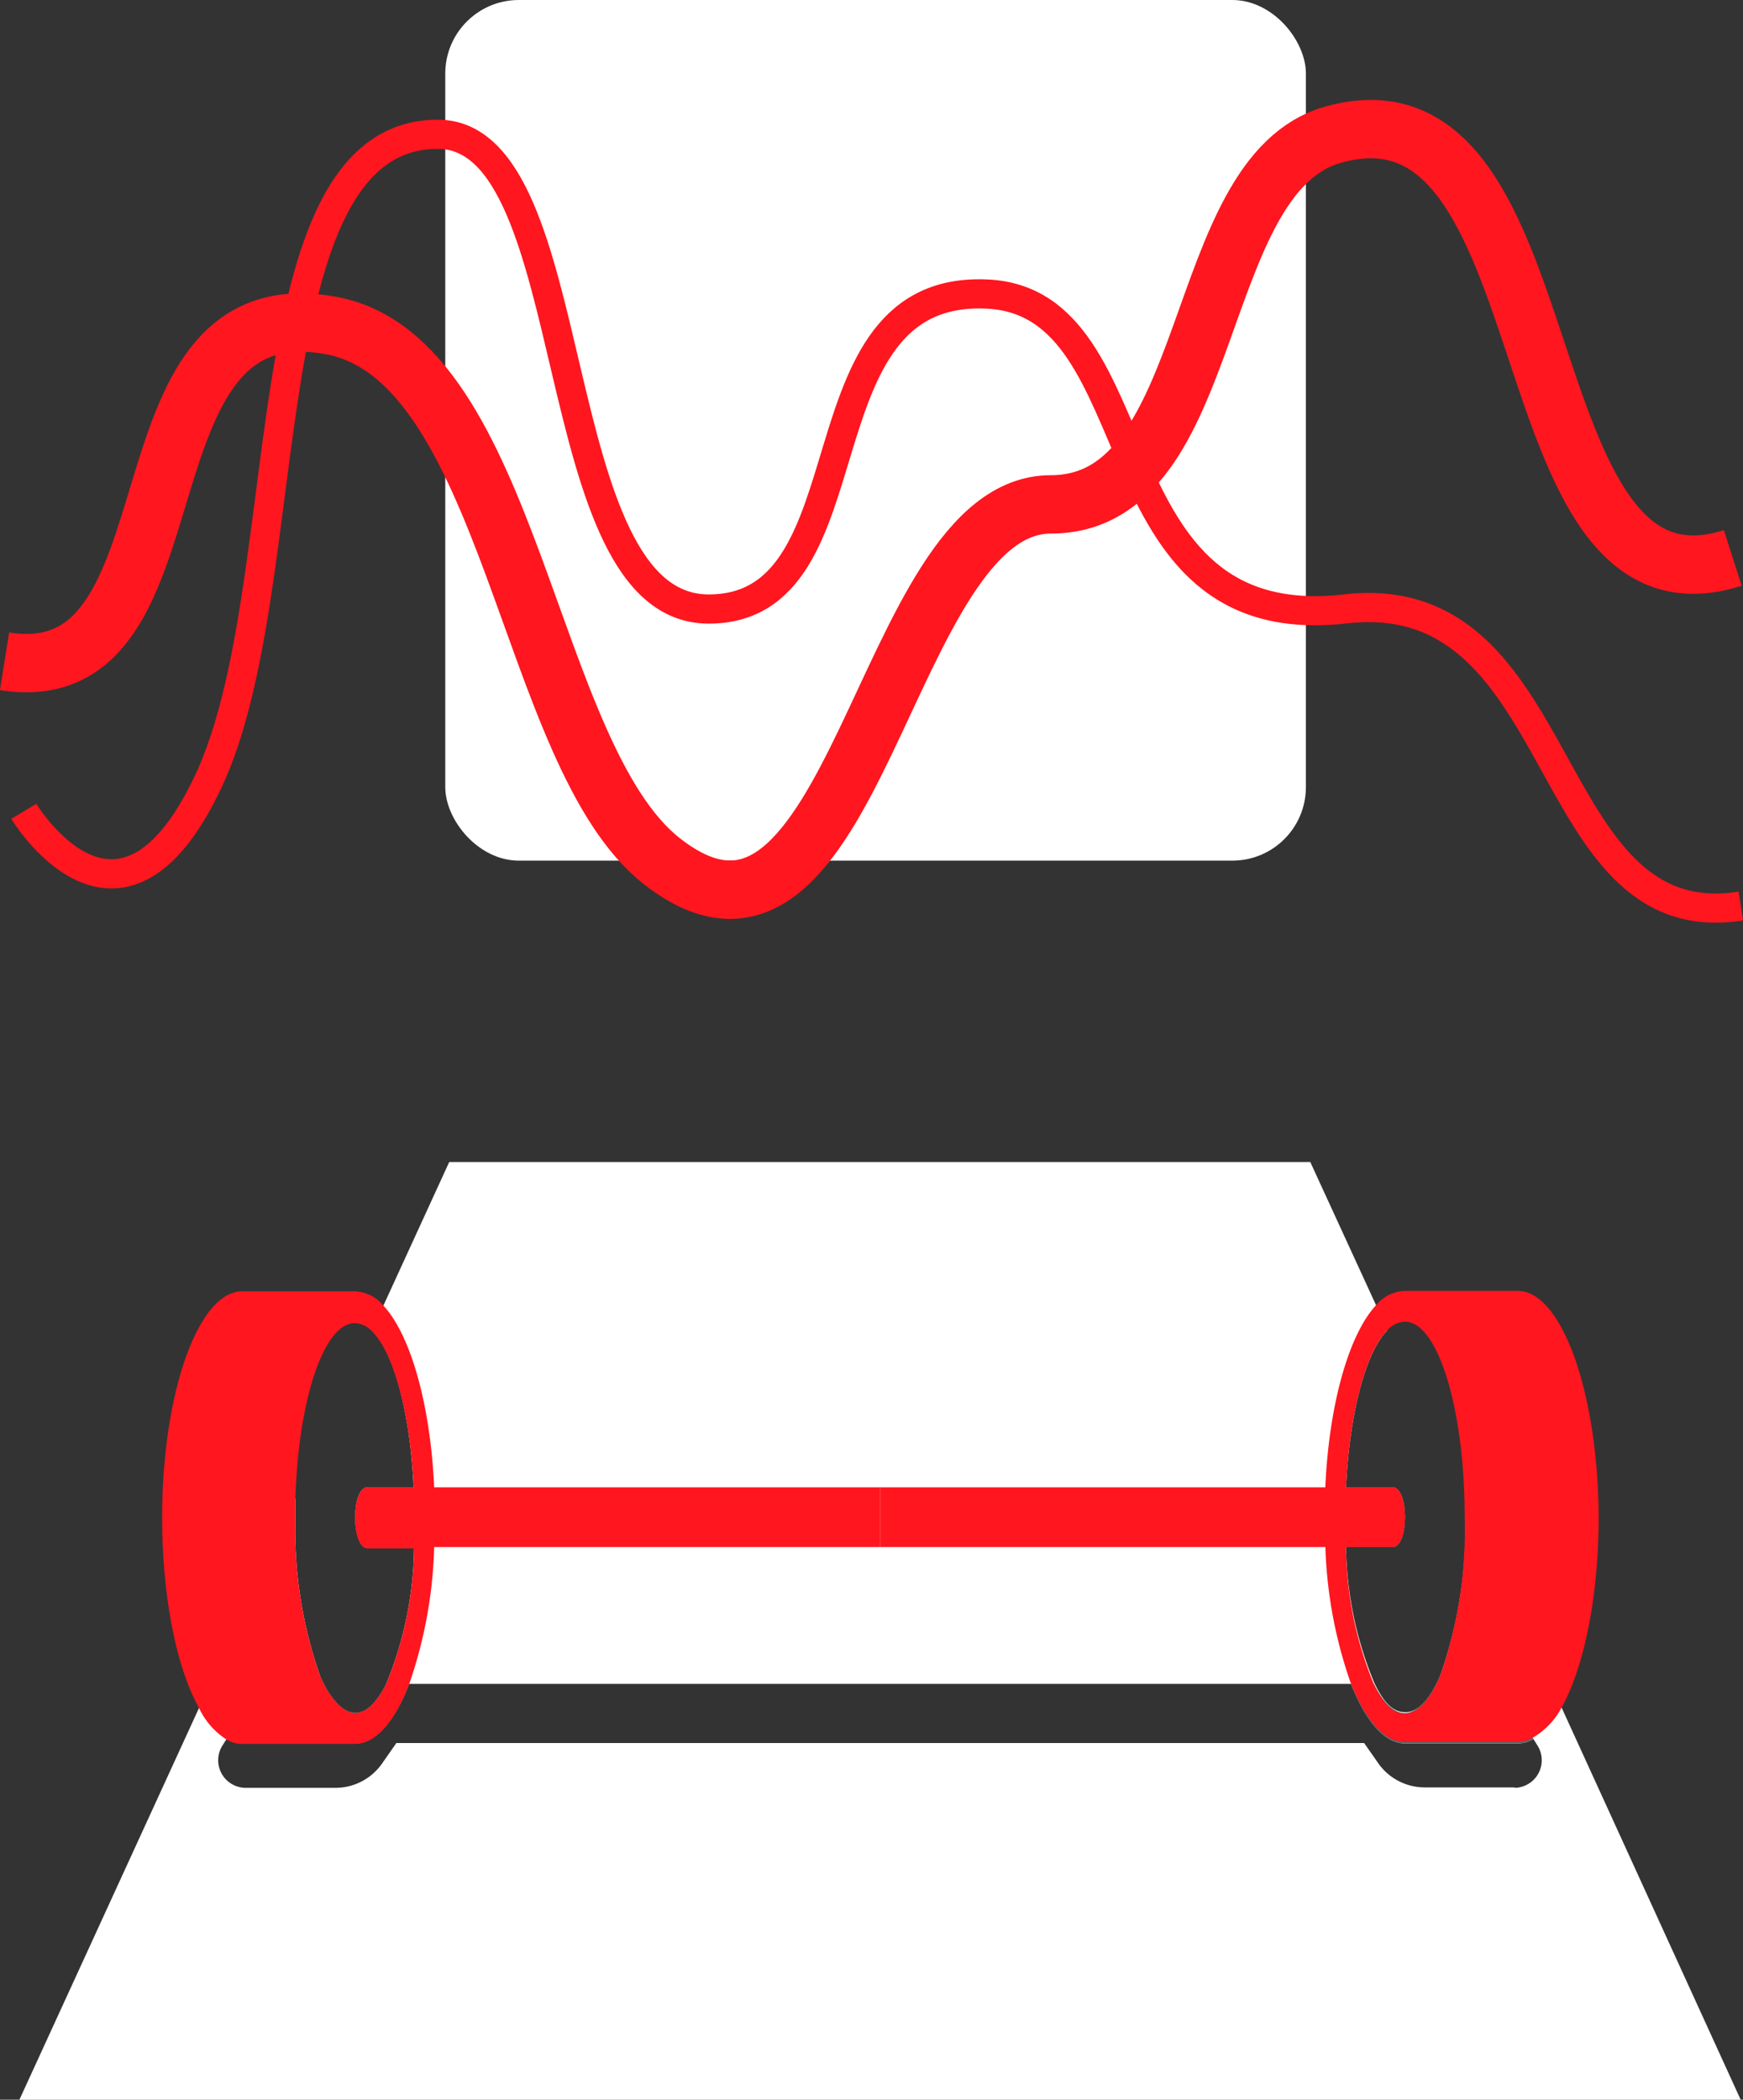
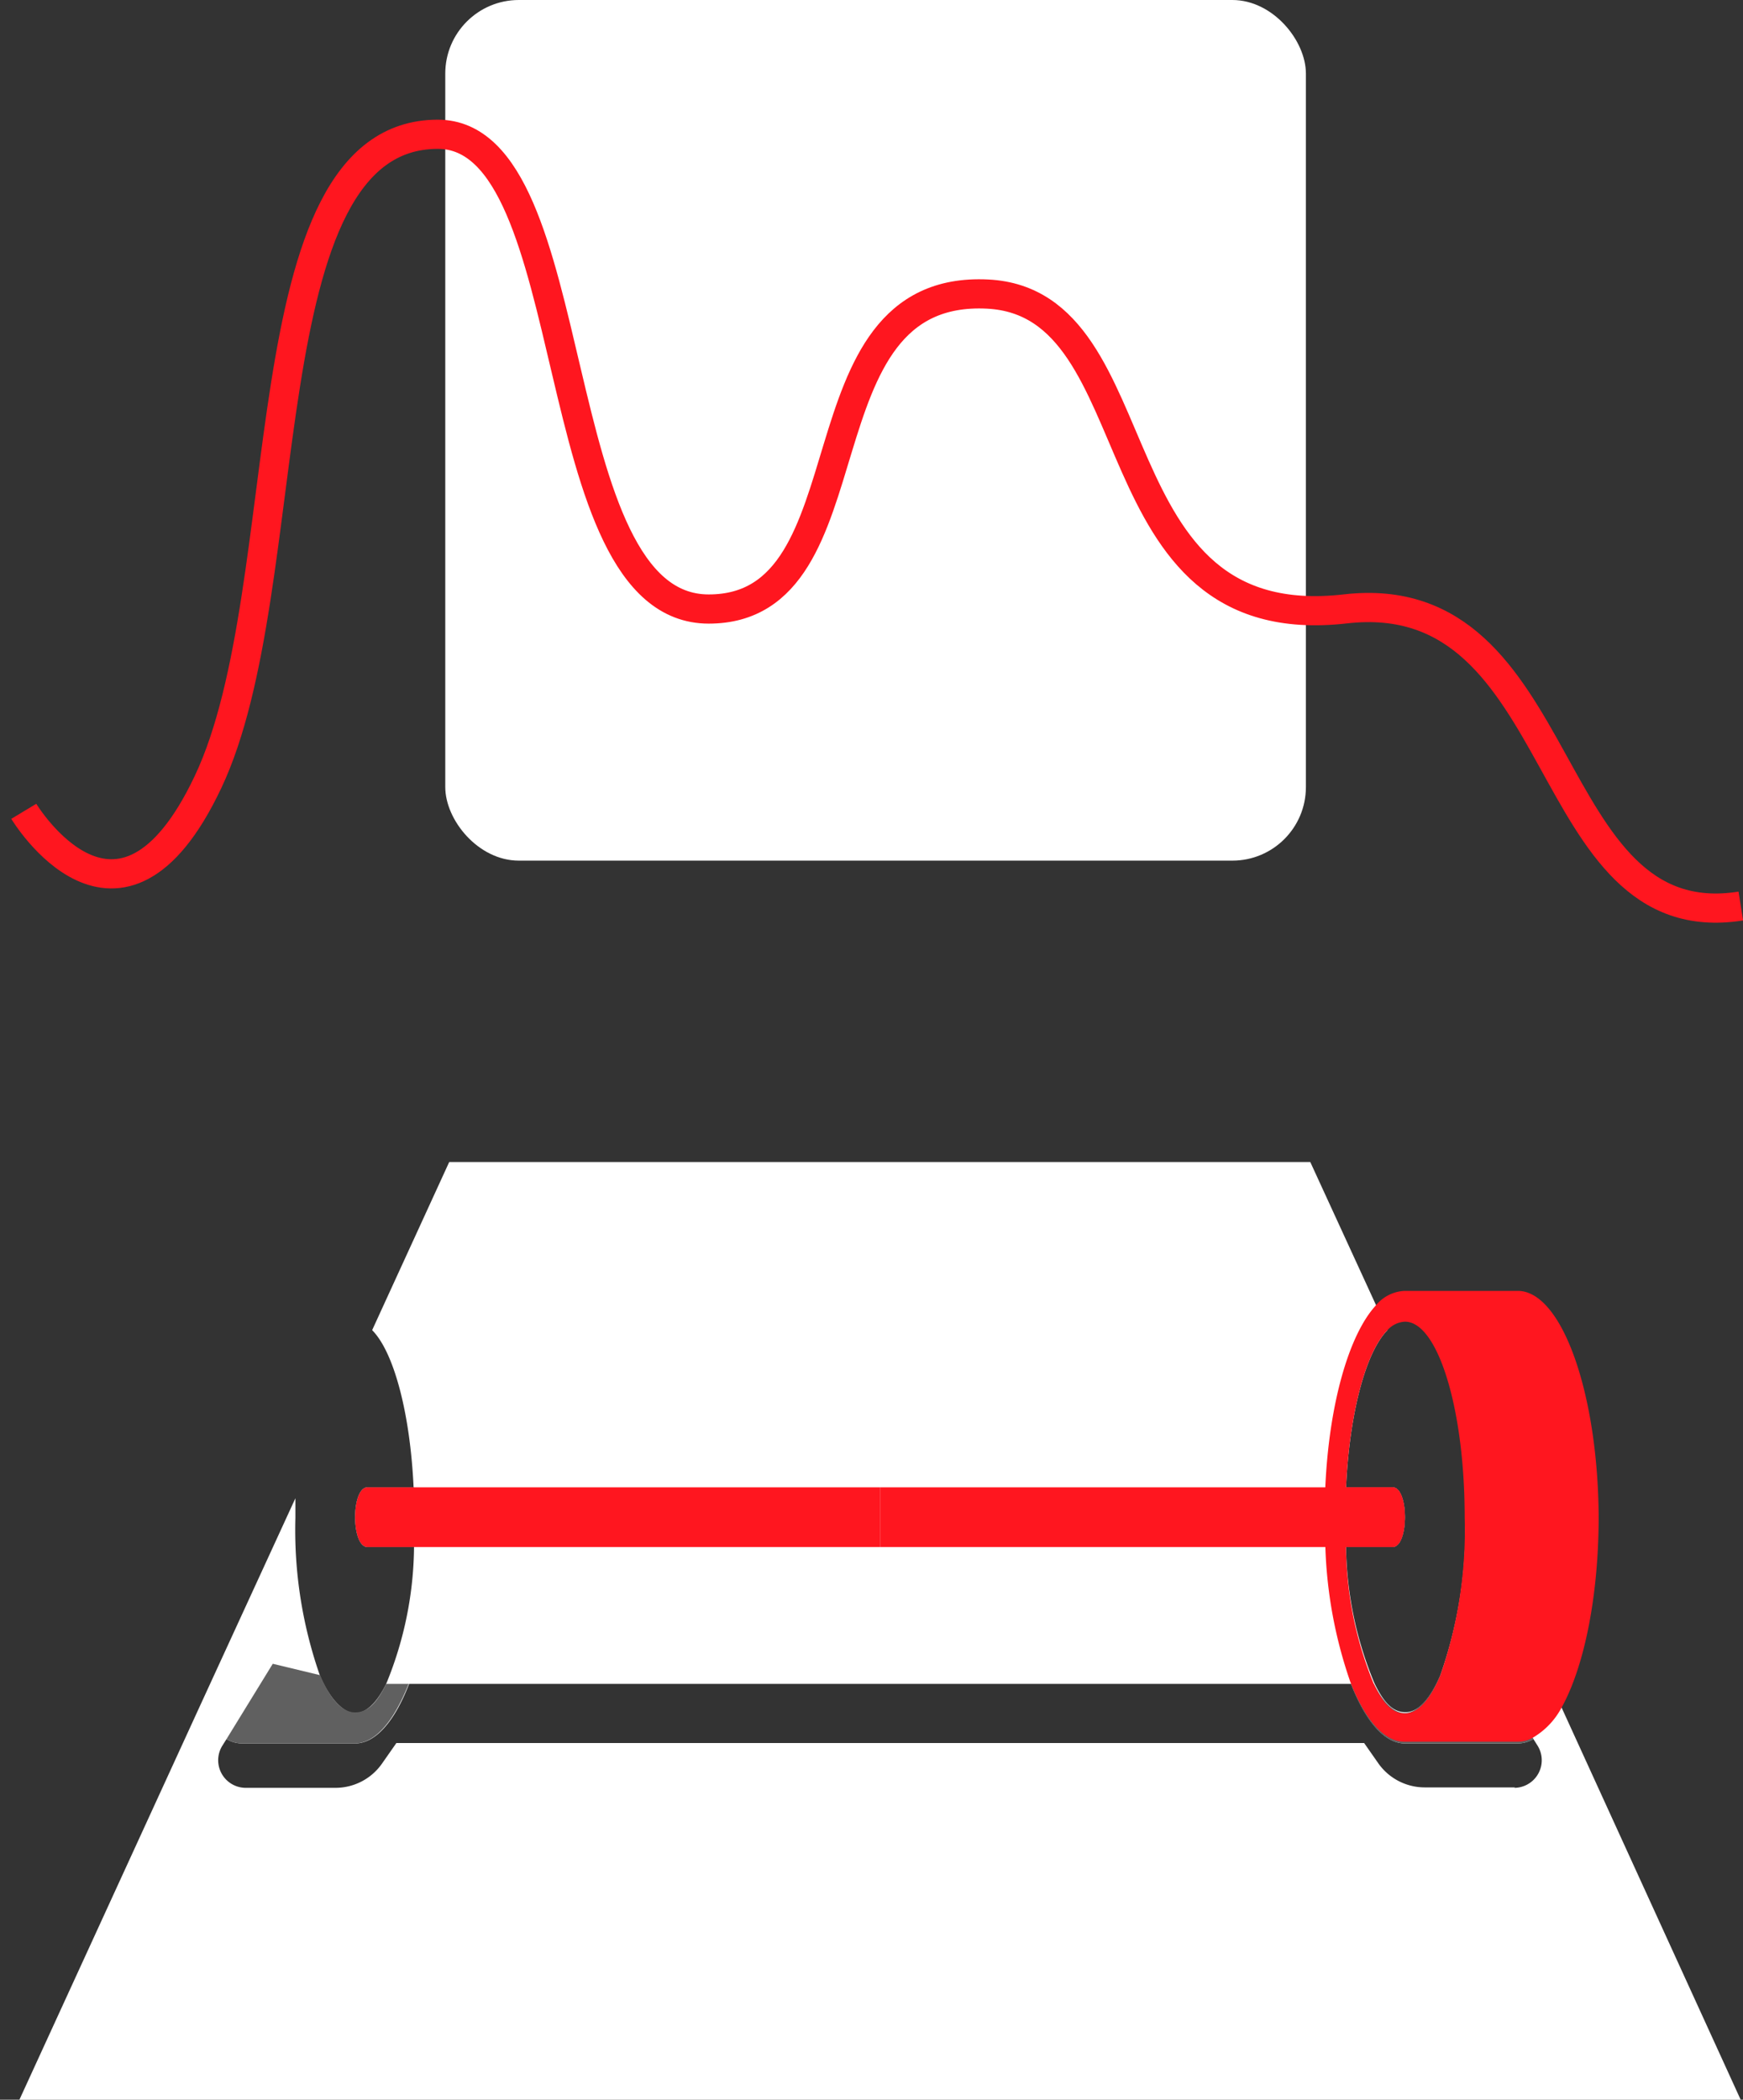
<svg xmlns="http://www.w3.org/2000/svg" viewBox="0 0 119.43 143.87">
  <rect x="0" y="0" width="119.43" height="143.87" fill="#333333" stroke="none" />
  <defs>
    <style>.cls-1{fill:#fff;}.cls-2{fill:#606060;}.cls-3{fill:#ff161f;}.cls-4,.cls-5{fill:none;stroke:#ff161f;stroke-miterlimit:10;}.cls-4{stroke-width:2px;}.cls-5{stroke-width:4px;}</style>
  </defs>
  <g id="Слой_2" data-name="Слой 2">
    <g id="Layer_1" data-name="Layer 1">
      <path class="cls-1" d="M107,117l-6.61-14.4c0,.44,0,.88,0,1.32a30.21,30.21,0,0,1-1.69,10.85c-.68,1.6-1.5,2.55-2.4,2.55s-1.51-.72-2.13-2A25.16,25.16,0,0,1,92.23,106h3.19c1.13,0,1.13-4.09,0-4.09H92.23c.24-5.12,1.36-9.28,2.84-10.77l-.76-1.66-4.53-9.86h-59l-4.52,9.86-.76,1.66c1.48,1.49,2.6,5.65,2.84,10.77H25.18c-1.13,0-1.13,4.09,0,4.09h3.19a25.16,25.16,0,0,1-1.91,9.38c-.62,1.25-1.35,2-2.13,2s-1.72-.95-2.4-2.55A30.21,30.21,0,0,1,20.24,104c0-.45,0-.9,0-1.34L13.65,117,1.33,143.87H119.27Zm-3.19,5.47H97.62a3.89,3.89,0,0,1-3.15-1.61l-1-1.43H27.16l-1,1.43A3.89,3.89,0,0,1,23,122.5H16.84a1.89,1.89,0,0,1-1.61-2.88l.29-.46a2.12,2.12,0,0,0,1.07.3h7.74c1.42,0,2.73-1.55,3.7-4.08H92.57c1,2.53,2.28,4.08,3.7,4.08H104a2.12,2.12,0,0,0,1.07-.3l.29.46A1.89,1.89,0,0,1,103.76,122.5Z" />
      <path class="cls-2" d="M26.46,115.38H28c-1,2.53-2.28,4.08-3.7,4.08H16.59a2.12,2.12,0,0,1-1.07-.3L18.69,114l3.24.78c.68,1.6,1.5,2.55,2.4,2.55S25.84,116.63,26.46,115.38Z" />
      <path class="cls-2" d="M105.08,119.16a2.12,2.12,0,0,1-1.07.3H96.27c-1.42,0-2.73-1.55-3.7-4.08h1.57c.62,1.25,1.35,2,2.13,2s1.72-.95,2.4-2.55l3.24-.78Z" />
-       <path class="cls-3" d="M29.75,101.91c-.26-5.7-1.62-10.43-3.46-12.43a2.68,2.68,0,0,0-2-1H16.59c-3,0-5.48,6.94-5.48,15.5,0,5.5,1,10.33,2.54,13.08a5.2,5.2,0,0,0,1.87,2.13,2.12,2.12,0,0,0,1.07.3h7.74c1.42,0,2.73-1.55,3.7-4.08A31.12,31.12,0,0,0,29.75,106c0-.67.05-1.35.05-2S29.78,102.58,29.75,101.91Zm-3.29,13.47c-.62,1.25-1.35,2-2.13,2s-1.72-.95-2.4-2.55A30.21,30.21,0,0,1,20.24,104c0-.45,0-.9,0-1.34.21-6.76,1.95-12,4.07-12a1.71,1.71,0,0,1,1.2.58c1.48,1.49,2.6,5.65,2.84,10.77H25.18c-1.13,0-1.13,4.09,0,4.09h3.19A25.16,25.16,0,0,1,26.46,115.38Z" />
      <path class="cls-2" d="M28.42,104c0,.7,0,1.38-.05,2H25.18c-1.13,0-1.13-4.09,0-4.09h3.19C28.4,102.58,28.42,103.26,28.42,104Z" />
      <path class="cls-3" d="M60.3,101.91V106H25.18c-1.13,0-1.13-4.09,0-4.09Z" />
      <path class="cls-3" d="M104,88.45H96.27a2.68,2.68,0,0,0-2,1c-1.84,2-3.2,6.73-3.46,12.43,0,.67,0,1.35,0,2s0,1.38,0,2a31.12,31.12,0,0,0,1.72,9.38c1,2.53,2.28,4.08,3.7,4.08H104a2.12,2.12,0,0,0,1.07-.3A5.2,5.2,0,0,0,107,117c1.53-2.75,2.54-7.58,2.54-13.08C109.49,95.39,107,88.45,104,88.45ZM100.36,104a30.21,30.21,0,0,1-1.69,10.85c-.68,1.6-1.5,2.55-2.4,2.55s-1.51-.72-2.13-2A25.16,25.16,0,0,1,92.23,106h3.19c1.13,0,1.13-4.09,0-4.09H92.23c.24-5.12,1.36-9.28,2.84-10.77a1.71,1.71,0,0,1,1.2-.58c2.12,0,3.87,5.3,4.07,12.07C100.35,103.07,100.36,103.51,100.36,104Z" />
      <path class="cls-2" d="M95.42,106H92.23c0-.67,0-1.35,0-2s0-1.37,0-2h3.19C96.55,101.91,96.55,106,95.42,106Z" />
      <path class="cls-3" d="M95.42,106H60.3v-4.09H95.42C96.55,101.91,96.55,106,95.42,106Z" />
      <rect class="cls-1" x="30.51" width="58.97" height="58.97" rx="5.04" />
      <path class="cls-4" d="M1.63,55.59s6.54,10.86,12.62-2C20.61,40.18,16.81,9.2,30,9.2c10.26,0,7.06,32.53,18.56,32.53s5.72-22.25,19.11-21.58c11.75.59,7,23.58,24.52,21.57,15.55-1.78,13.19,22.57,27.09,20.36" />
-       <path class="cls-5" d="M118.73,38.23c-15.85,5.06-11-33.61-27.39-29C81.47,12,83.52,34.56,72,34.56S58.68,69.48,45.34,59c-9.25-7.26-10.26-34.38-22.63-36.69-15.38-2.89-8.49,25.22-22.4,23" />
    </g>
  </g>
</svg>